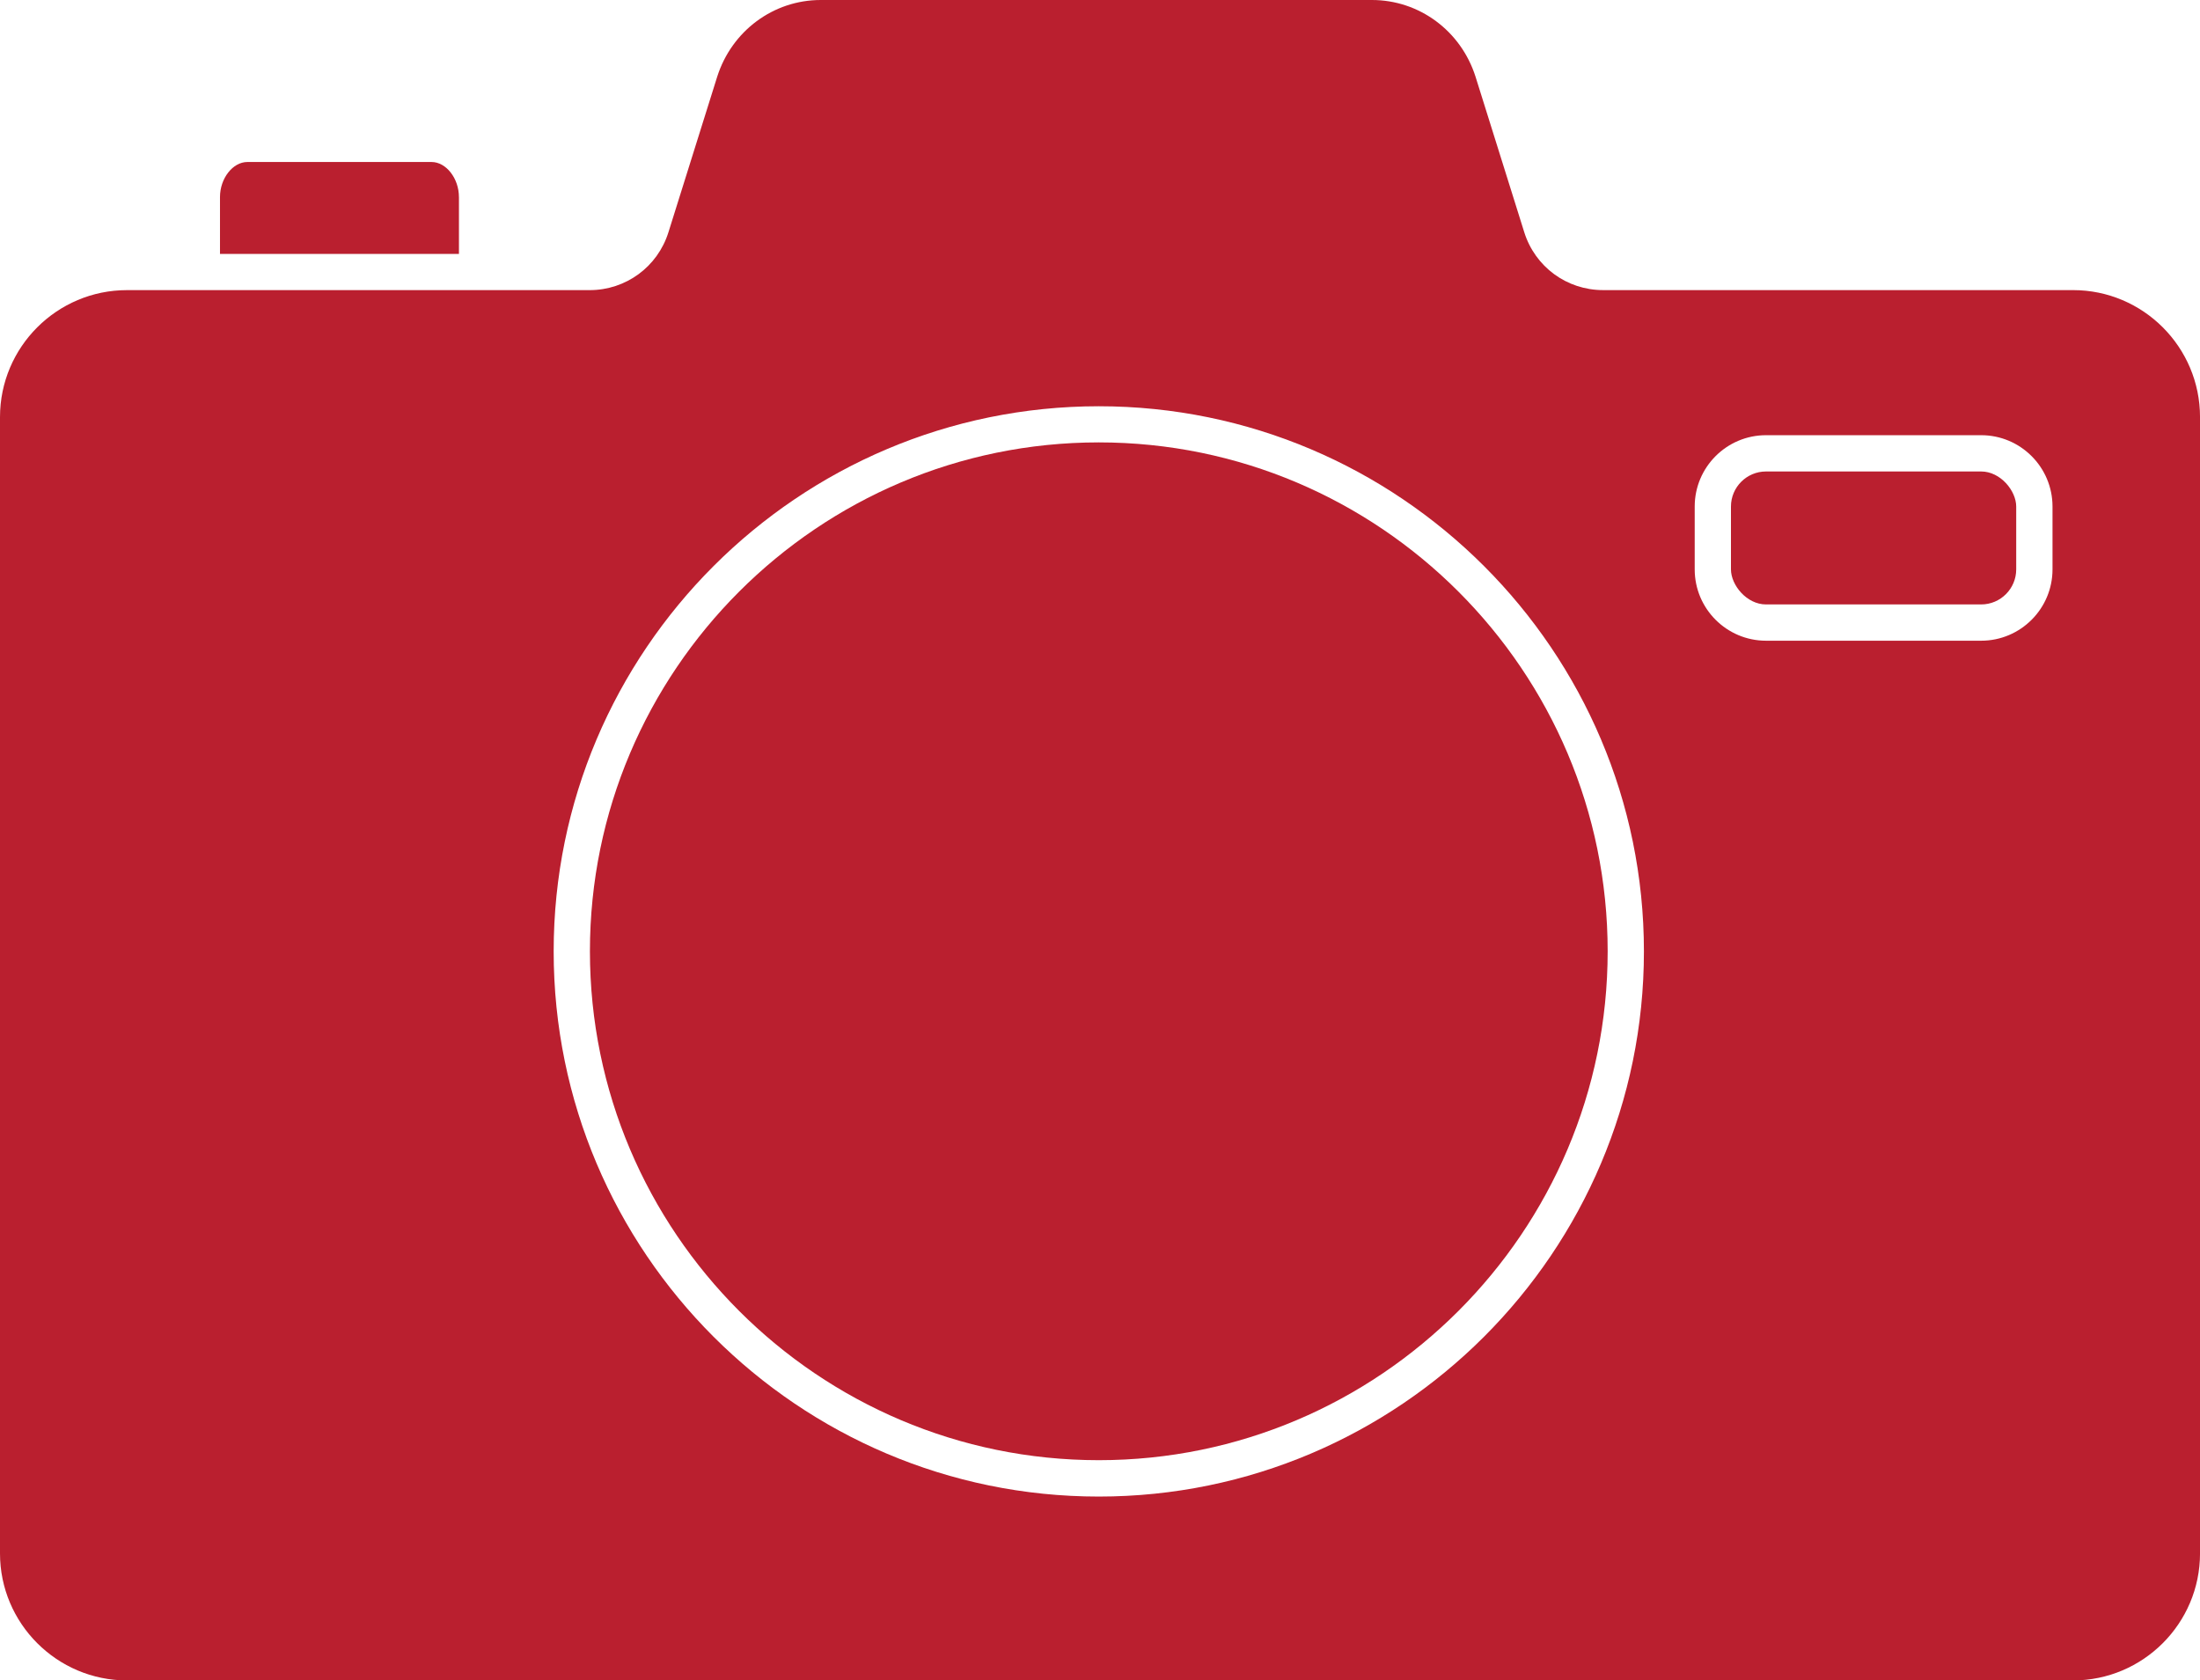
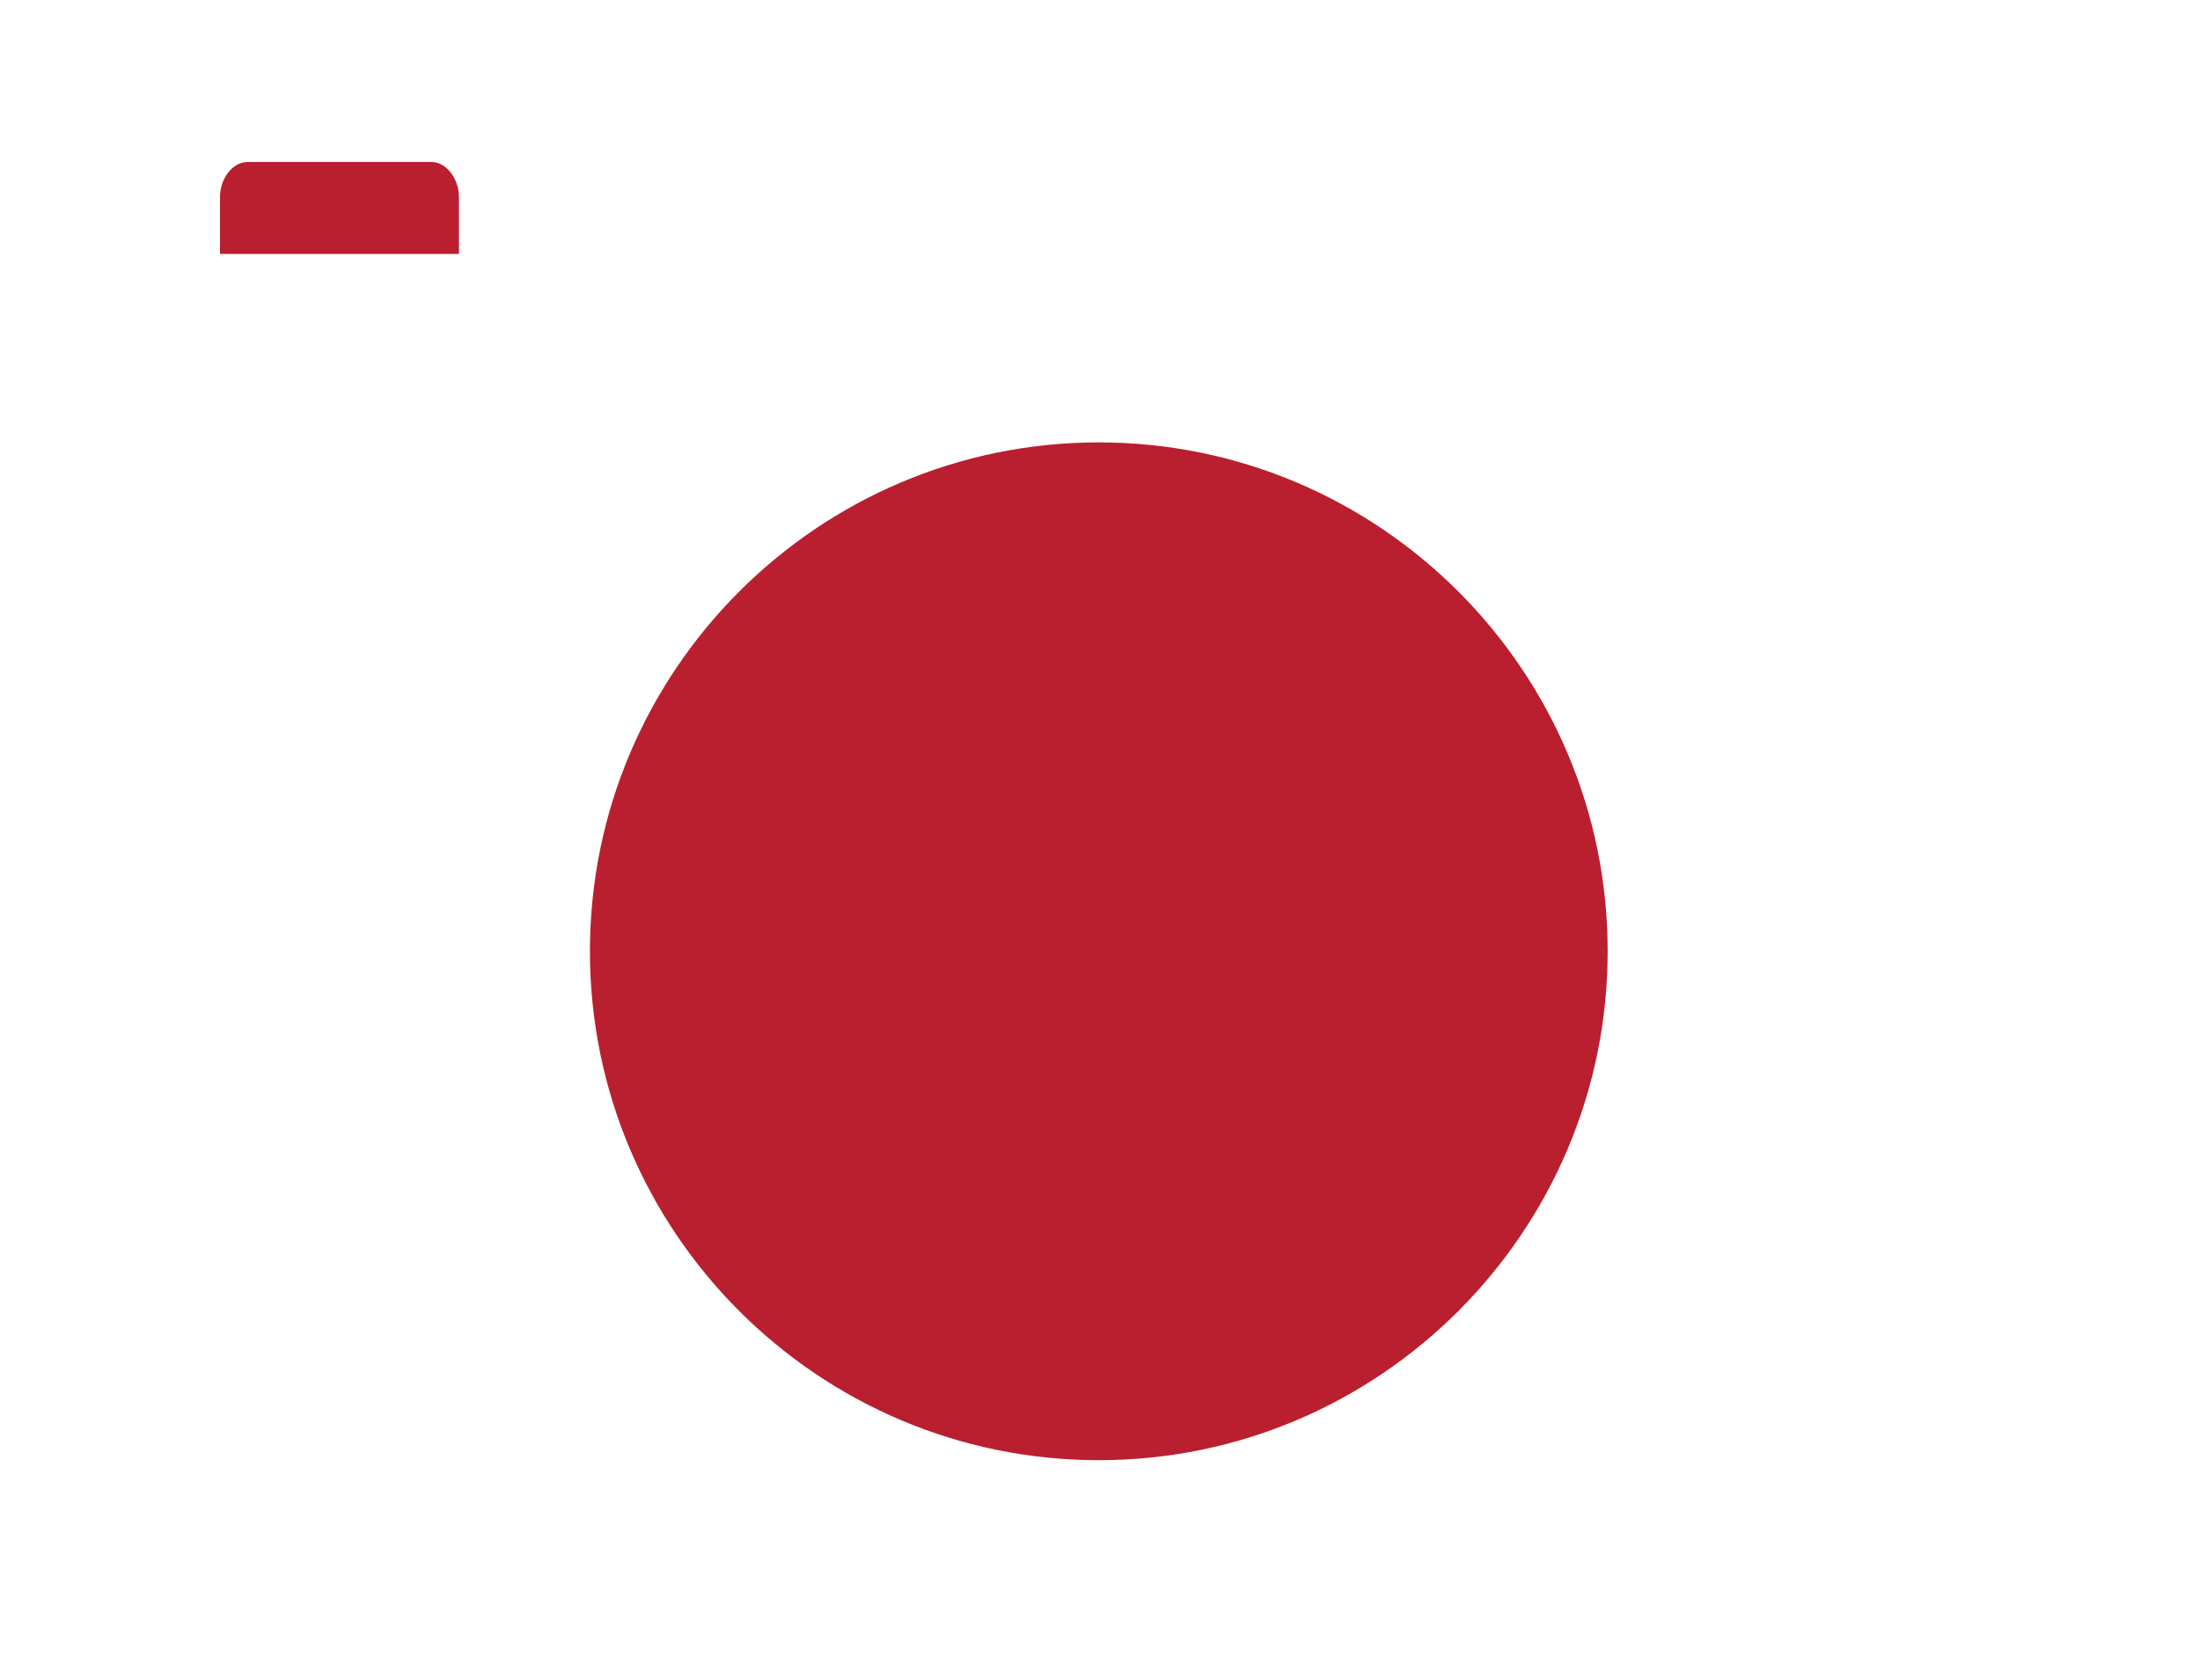
<svg xmlns="http://www.w3.org/2000/svg" id="a" viewBox="0 0 1103.05 842.49">
  <defs>
    <style>.b{fill:#ba1f2f;}</style>
  </defs>
-   <path class="b" d="M885.46,236.38h107.86c9.7,0,17.58,9.7,17.58,17.58v31.5c0,9.7-7.88,17.58-17.58,17.58h-107.86c-9.7,0-17.58-9.7-17.58-17.58v-31.5c0-9.7,7.88-17.58,17.58-17.58Z" />
  <path class="b" d="M550.92,221.8c-140.68,0-255.14,114.47-255.14,255.14s114.47,255.14,255.14,255.14,255.14-114.47,255.14-255.14-114.47-255.14-255.14-255.14Z" />
  <path class="b" d="M230.1,98.8c0-9.38-6.42-17.58-13.73-17.58h-92.34c-7.31,0-13.73,8.2-13.73,17.58v28.5h119.81v-28.5Z" />
-   <path class="b" d="M1039.4,145.45h-235.64c-18.19,0-34.08-11.67-39.52-29.02l-24.42-77.95c-7.31-23.02-28.22-38.48-51.94-38.48h-276.37c-23.72,0-44.62,15.47-51.94,38.53l-24.42,77.91c-5.44,17.34-21.33,29.02-39.52,29.02H63.66c-35.11,0-63.66,28.55-63.66,63.66v569.72c0,35.06,28.55,63.66,63.66,63.66h975.74c35.06,0,63.66-28.55,63.66-63.66V209.11c0-35.11-28.55-63.66-63.66-63.66h0ZM550.92,750.32c-150.71,0-273.32-122.63-273.32-273.32s122.63-273.32,273.32-273.32,273.32,122.63,273.32,273.32-122.63,273.32-273.32,273.32ZM1029.1,285.46c0,19.73-16.03,35.77-35.77,35.77h-107.86c-19.73,0-35.77-16.03-35.77-35.77v-31.5c0-19.73,16.03-35.77,35.77-35.77h107.86c19.73,0,35.77,16.03,35.77,35.77v31.5Z" />
</svg>